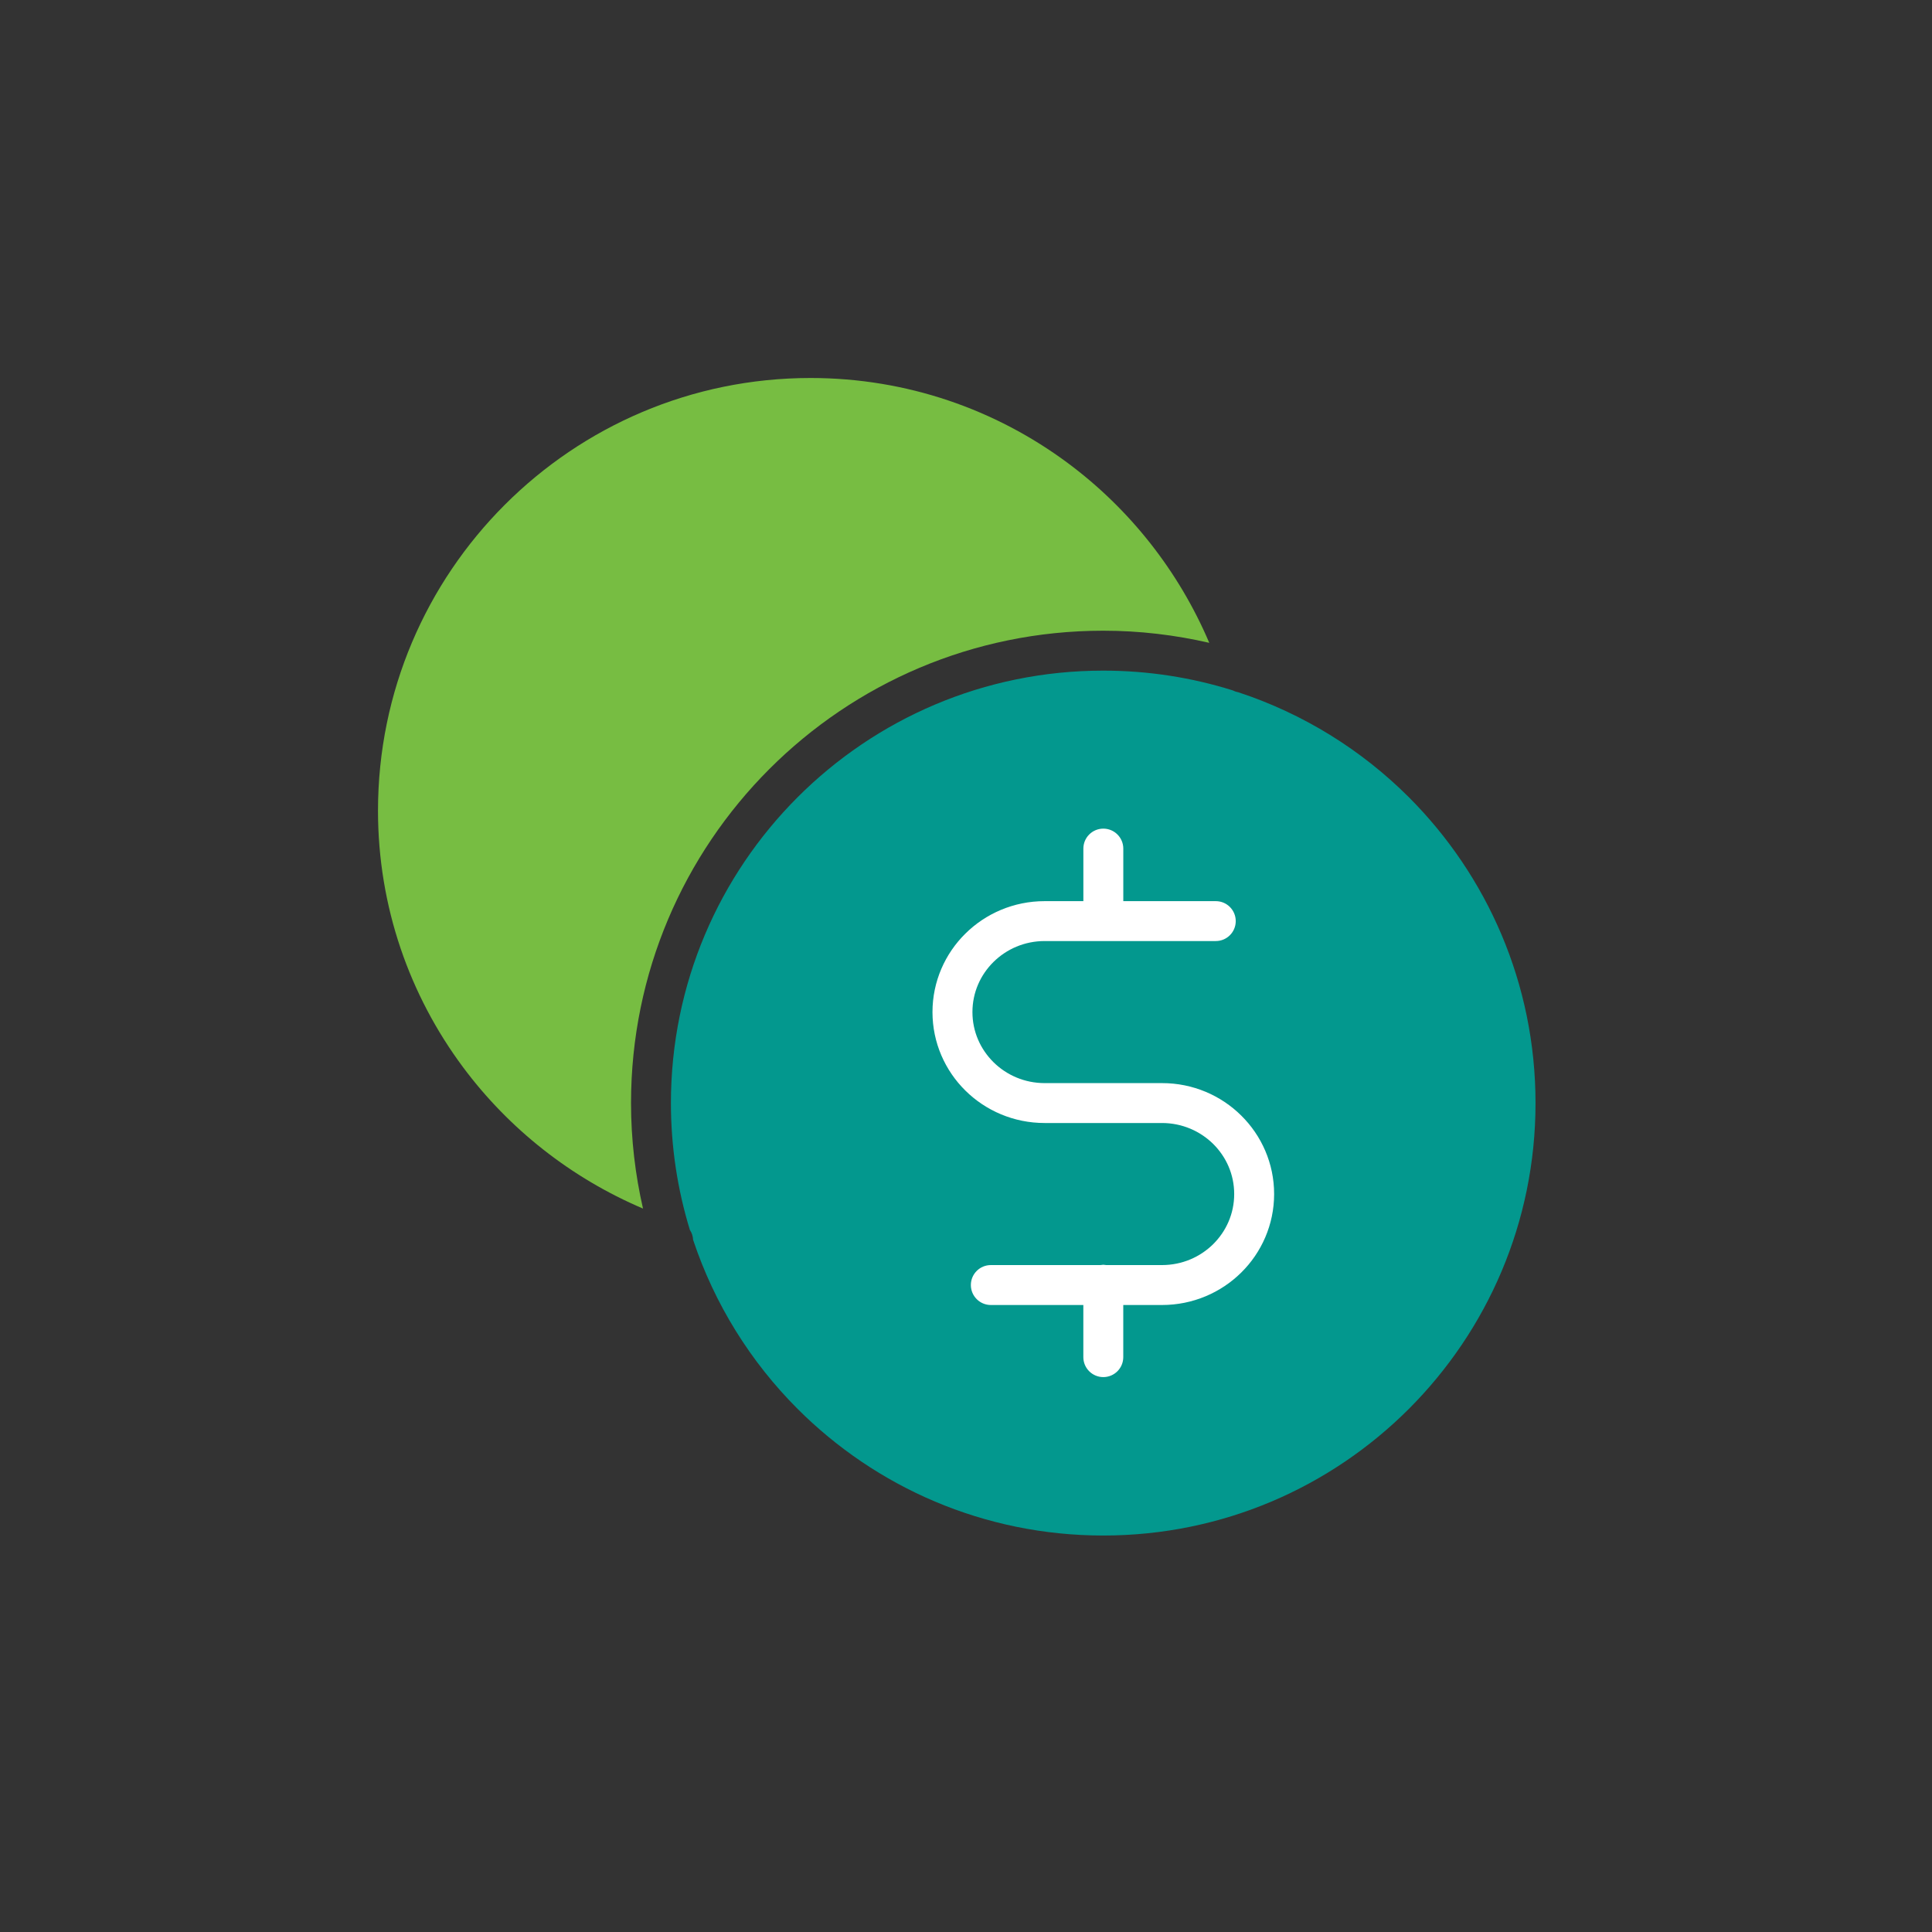
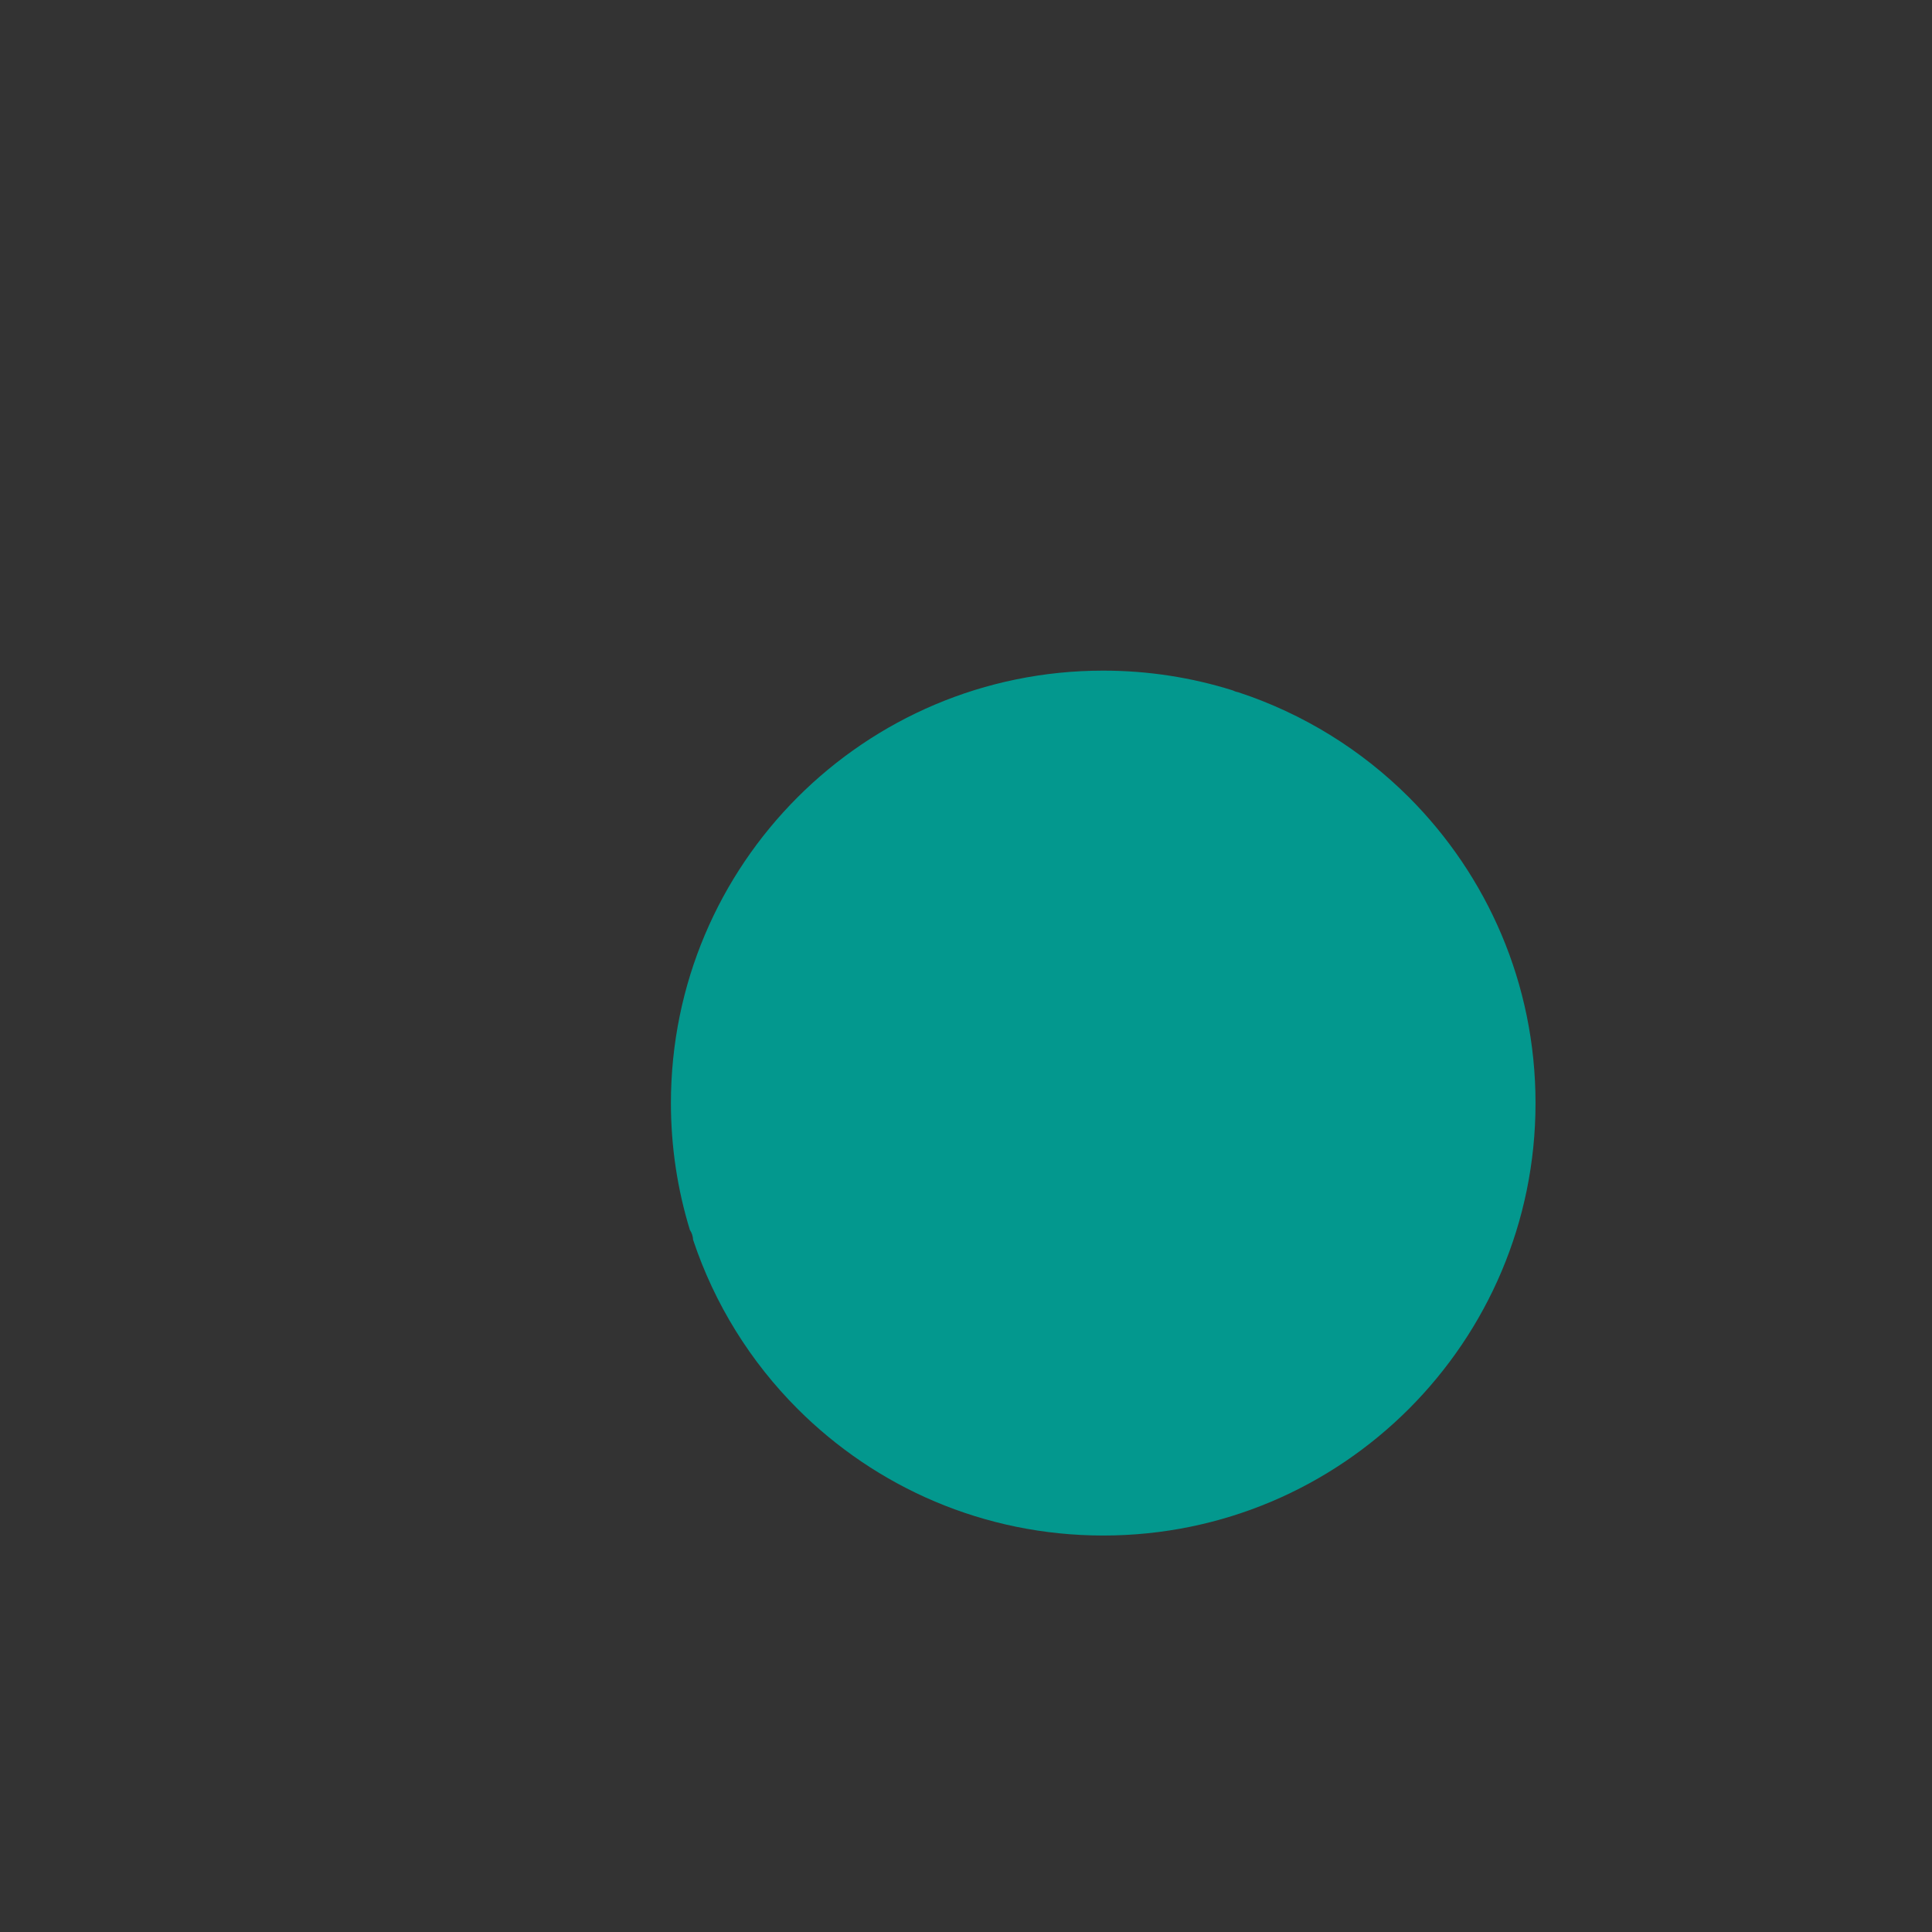
<svg xmlns="http://www.w3.org/2000/svg" width="60px" height="60px" viewBox="0 0 60 60" version="1.1">
  <rect x="0" y="0" width="60" height="60" fill="#333333" stroke="none" />
  <title>icon/features/col-fees</title>
  <desc>Created with Sketch.</desc>
  <g id="icon/features/col-fees" stroke="none" stroke-width="1" fill="none" fill-rule="evenodd">
    <g id="Group" transform="translate(10.5, 10.5)">
-       <path d="M9.892,28.52 C11.869,34.282 17.329,38.426 23.762,38.426 C31.861,38.426 38.426,31.859 38.426,23.757 C38.426,17.33 34.293,11.873 28.543,9.889 C27.56,7.072 25.755,4.633 23.399,2.883 C20.964,1.075 17.945,-0 14.673,-1.27074341e-07 C6.573,0.001 0.001,6.575 0,14.678 C0,17.939 1.075,20.953 2.886,23.385 C4.634,25.733 7.072,27.535 9.892,28.52 Z" id="Path" fill-rule="nonzero" />
      <path d="M37.187,23.757 C37.187,27.467 35.685,30.821 33.255,33.253 C30.823,35.685 27.471,37.187 23.762,37.187 C20.053,37.187 16.7,35.685 14.269,33.253 C12.812,31.796 11.692,30.005 11.026,28.007 C11.02,27.892 10.984,27.785 10.924,27.695 C10.543,26.45 10.336,25.128 10.336,23.757 C10.337,20.046 11.838,16.693 14.269,14.26 C16.7,11.829 20.052,10.327 23.762,10.327 C25.162,10.327 26.511,10.542 27.779,10.939 C27.833,10.966 27.89,10.987 27.951,10.997 C29.972,11.661 31.783,12.789 33.255,14.26 C35.685,16.693 37.187,20.047 37.187,23.757 Z" id="Path" fill="#03988E" />
-       <path d="M5.176,5.177 C7.609,2.744 10.964,1.24 14.673,1.239 C17.672,1.24 20.428,2.222 22.66,3.879 C24.582,5.306 26.108,7.237 27.055,9.464 C25.996,9.22 24.895,9.087 23.762,9.087 C15.662,9.088 9.097,15.655 9.097,23.757 C9.097,24.883 9.228,25.979 9.469,27.033 C7.238,26.085 5.308,24.561 3.881,22.644 C2.222,20.415 1.24,17.664 1.239,14.677 C1.24,10.967 2.743,7.611 5.176,5.177 Z" id="Path" fill="#77BD42" />
-       <path d="M25.589,23.137 L21.942,23.137 C21.318,23.136 20.761,22.889 20.354,22.488 C19.948,22.085 19.7,21.539 19.7,20.931 C19.7,20.322 19.948,19.776 20.354,19.374 C20.761,18.973 21.318,18.726 21.942,18.725 L27.258,18.725 C27.6,18.725 27.877,18.448 27.877,18.106 C27.877,17.763 27.6,17.486 27.258,17.486 L24.385,17.486 L24.385,15.854 C24.385,15.512 24.107,15.234 23.765,15.234 C23.422,15.234 23.145,15.512 23.145,15.854 L23.145,17.486 L21.941,17.486 C20.983,17.486 20.111,17.871 19.482,18.493 C18.852,19.113 18.459,19.98 18.459,20.931 C18.459,21.883 18.852,22.75 19.482,23.37 C20.111,23.992 20.983,24.376 21.941,24.376 L25.588,24.376 C26.211,24.377 26.769,24.625 27.176,25.025 C27.582,25.428 27.829,25.974 27.829,26.582 C27.829,27.191 27.581,27.737 27.176,28.139 C26.769,28.54 26.211,28.787 25.588,28.788 L23.856,28.788 L23.764,28.778 L23.672,28.788 L20.271,28.788 C19.929,28.788 19.651,29.065 19.651,29.408 C19.651,29.75 19.929,30.028 20.271,30.028 L20.271,30.028 L23.144,30.028 L23.144,31.647 C23.144,31.989 23.422,32.267 23.764,32.267 C24.107,32.267 24.384,31.989 24.384,31.647 L24.384,30.028 L25.588,30.028 C26.545,30.028 27.418,29.643 28.047,29.021 C28.676,28.401 29.069,27.534 29.069,26.583 C29.07,25.631 28.676,24.764 28.047,24.144 C27.419,23.521 26.546,23.136 25.589,23.137 Z" id="Path" fill="#FFFFFF" fill-rule="nonzero" />
    </g>
  </g>
</svg>